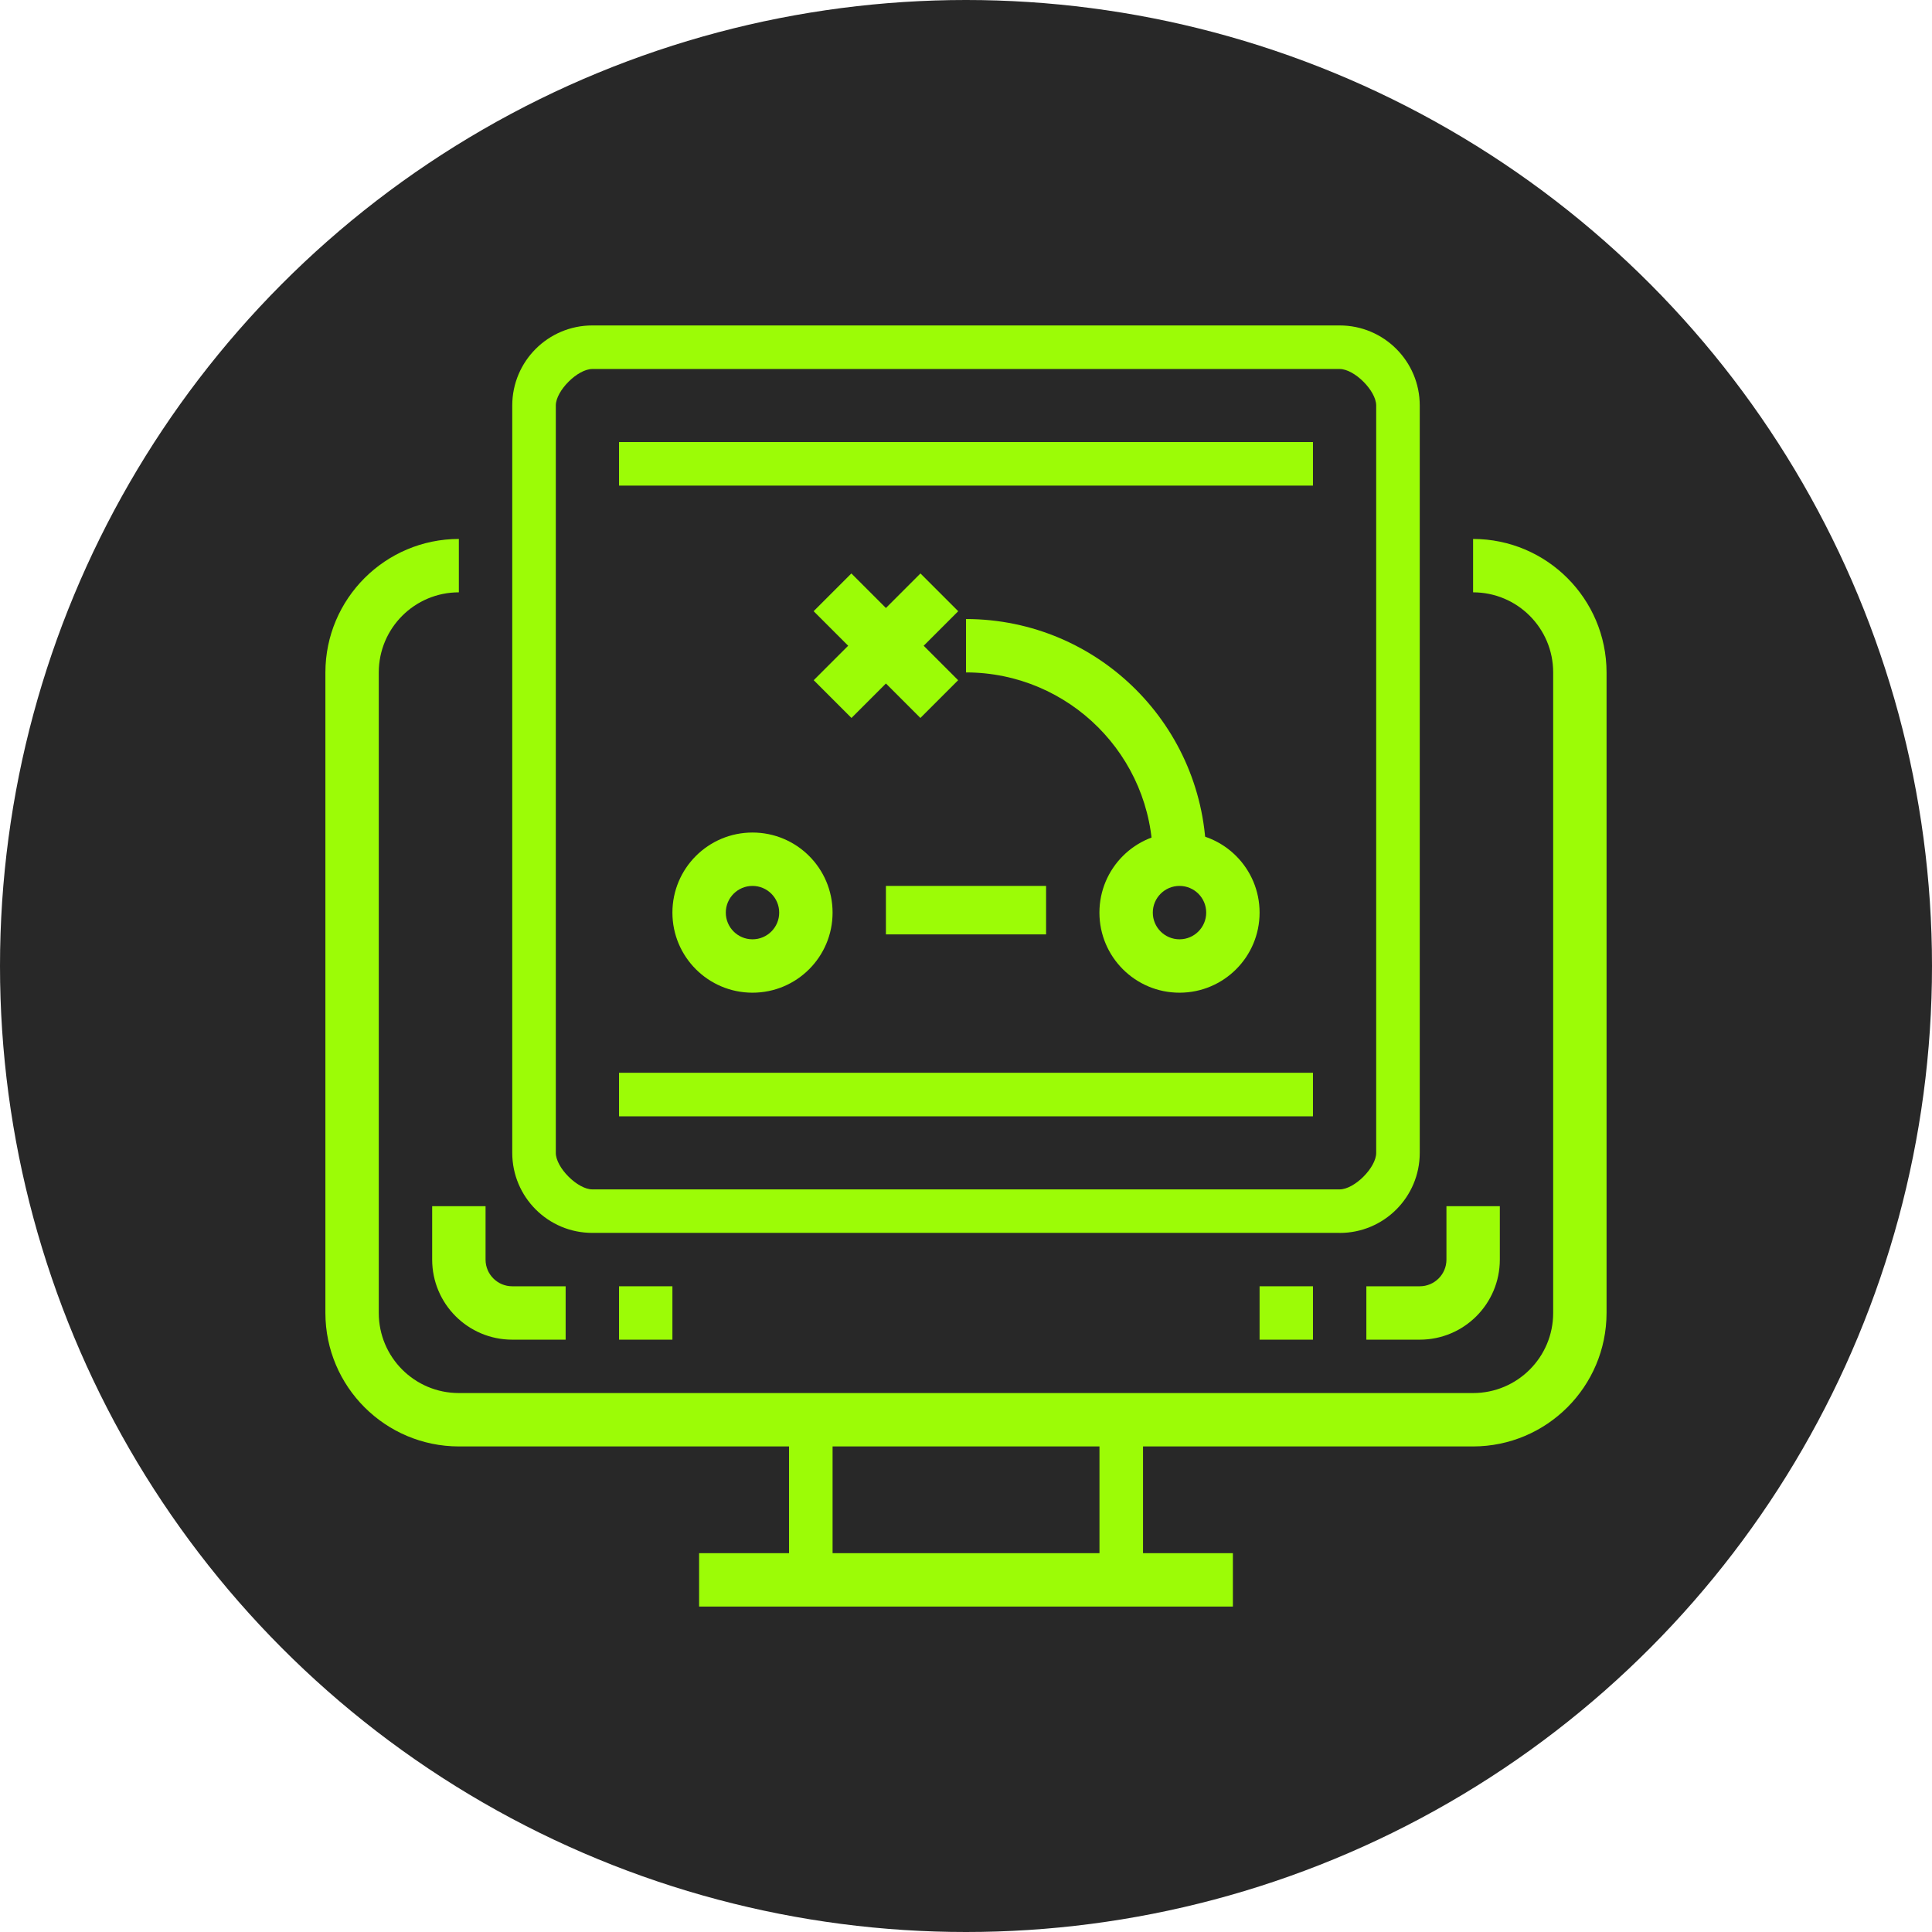
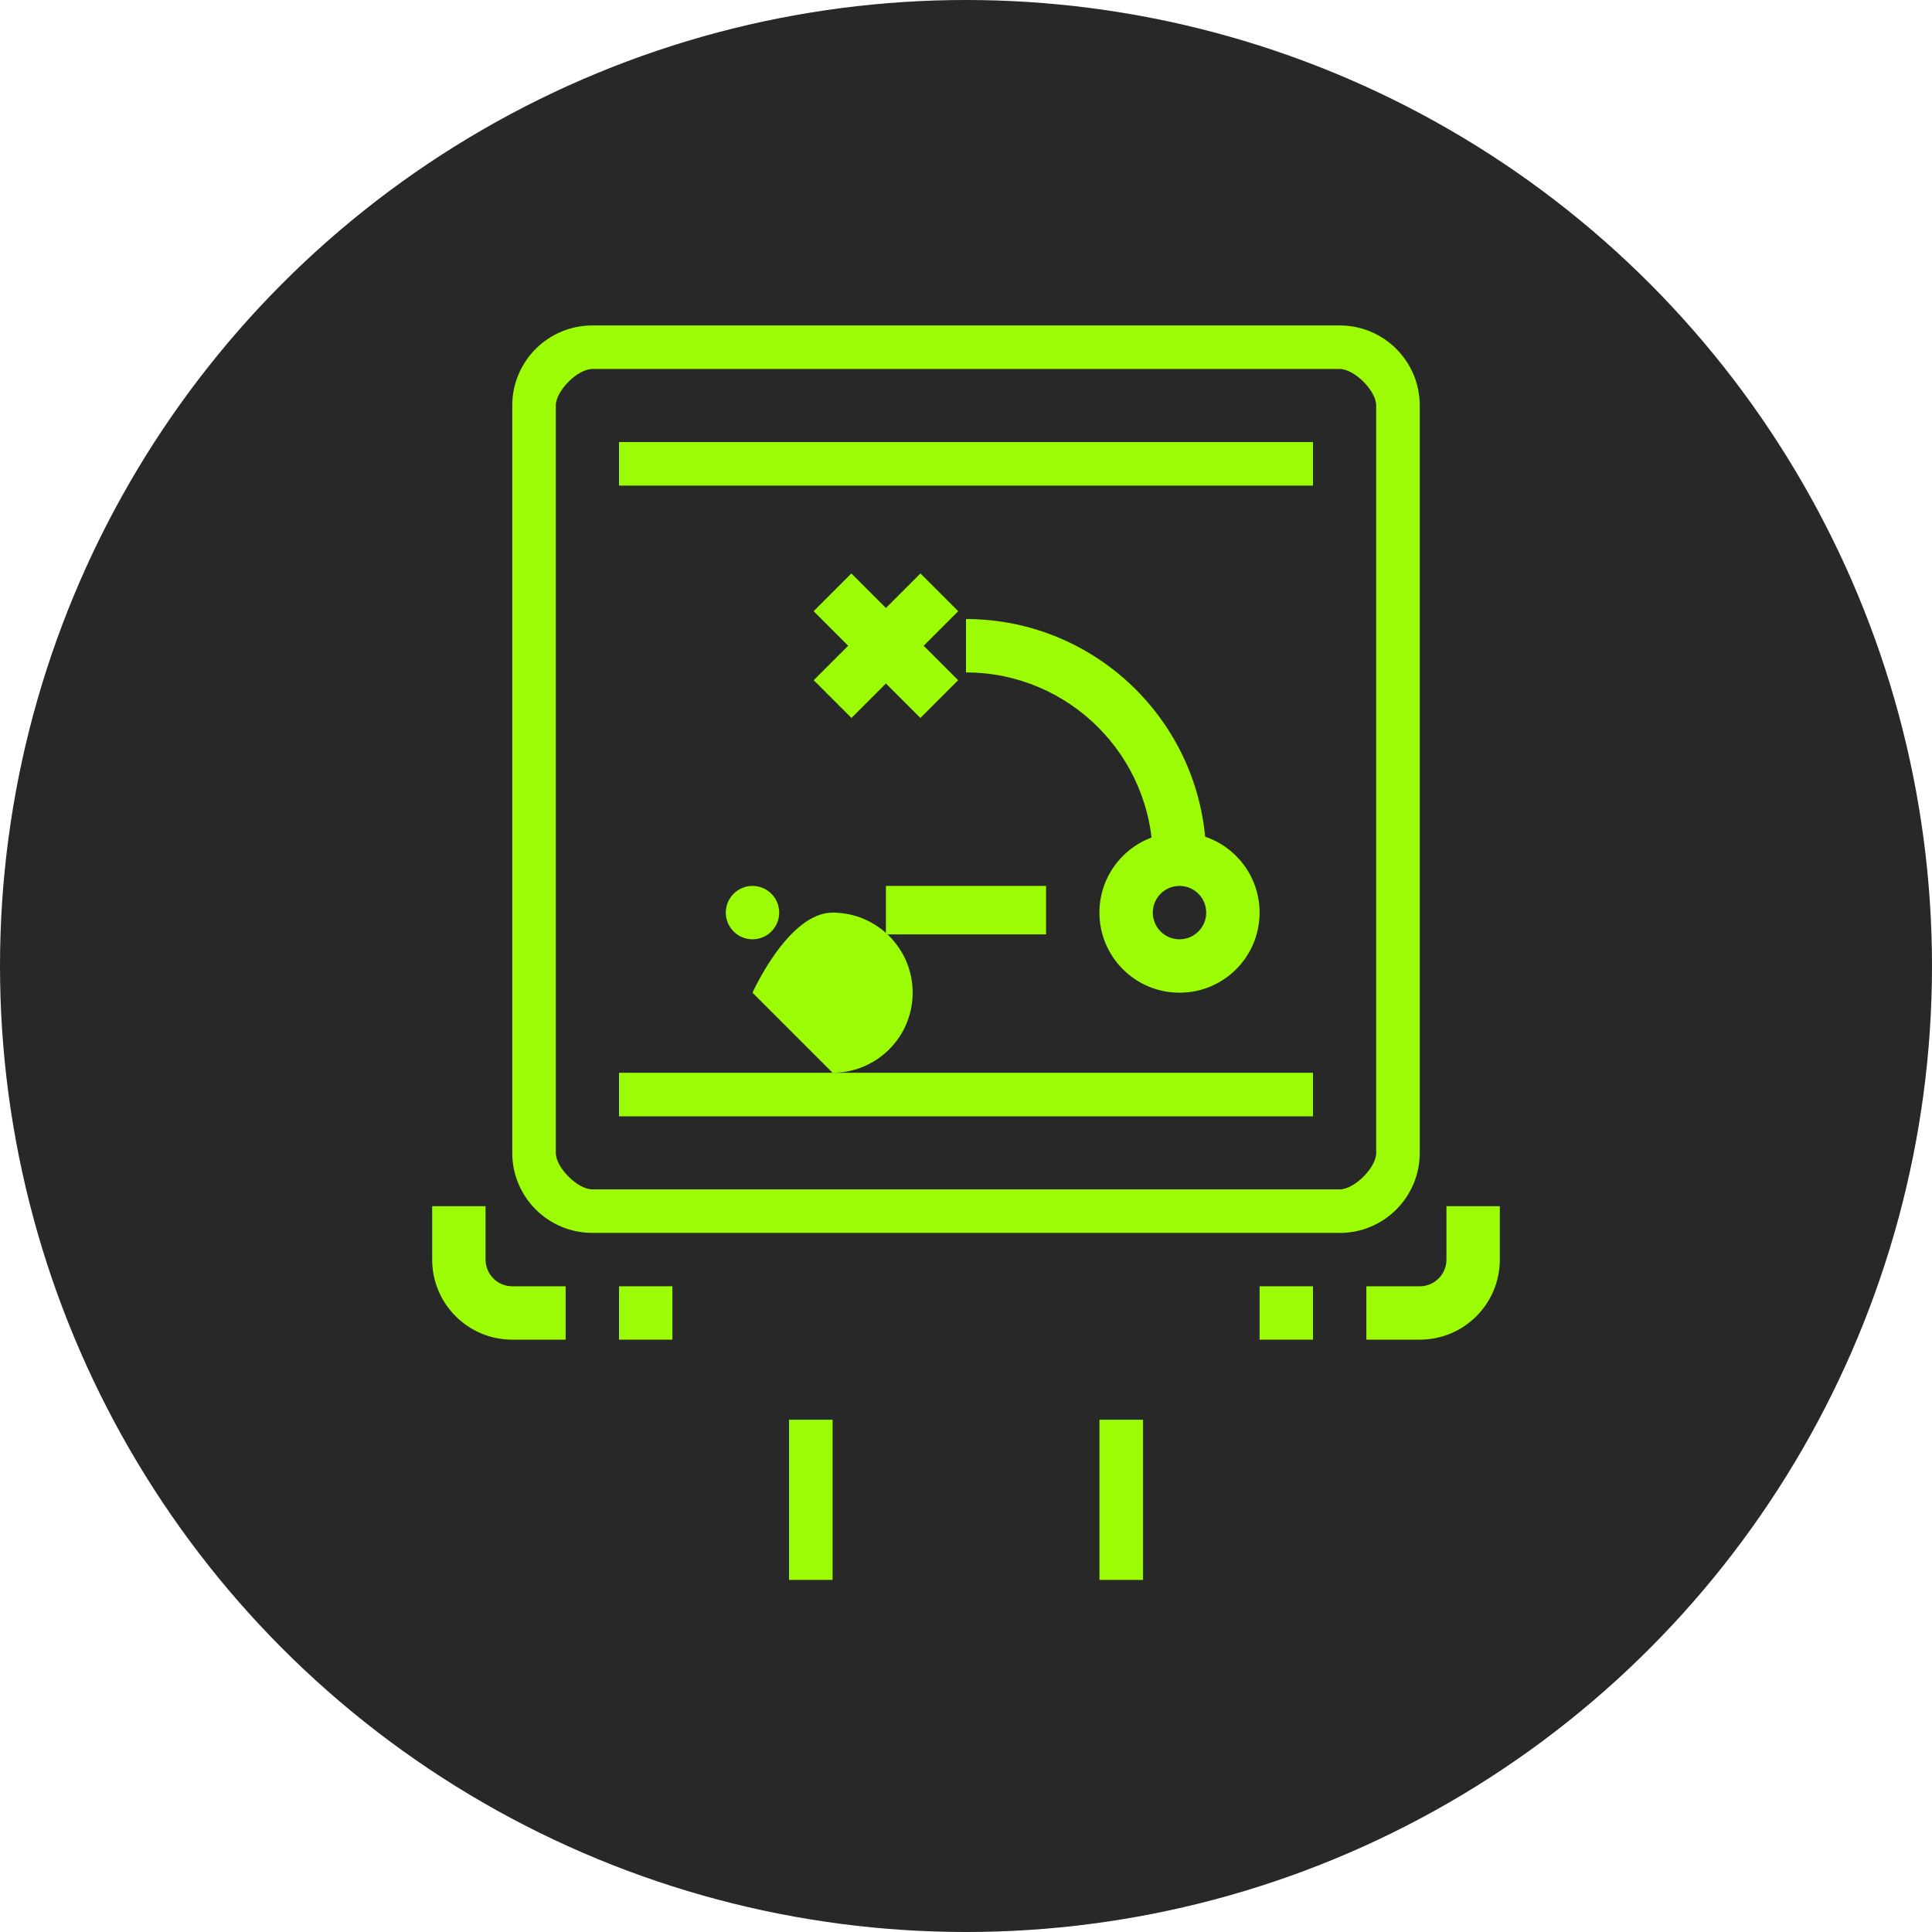
<svg xmlns="http://www.w3.org/2000/svg" id="a" width="393" height="393" viewBox="0 0 393 393">
  <defs>
    <style>.c{fill:#9cfc06;}.c,.d{stroke-width:0px;}.d{fill:#282828;}</style>
  </defs>
  <circle class="d" cx="196.5" cy="196.5" r="196.5" />
  <g id="b">
-     <path class="c" d="M299.66,294.23H93.34c-14.98-.02-27.13-12.16-27.15-27.15v-130.3c.02-14.98,12.16-27.13,27.15-27.15v10.86c-9,0-16.29,7.29-16.29,16.29v130.3c0,9,7.29,16.29,16.29,16.29h206.31c9,0,16.29-7.29,16.29-16.29v-130.3c0-9-7.29-16.29-16.29-16.29v-10.86c14.98.02,27.13,12.16,27.15,27.15v130.3c-.02,14.98-12.16,27.13-27.15,27.15Z" />
-     <rect class="c" x="142.21" y="315.94" width="108.58" height="10.86" />
    <rect class="c" x="160.5" y="288.8" width="8.86" height="32.58" />
    <rect class="c" x="223.65" y="288.8" width="8.86" height="32.58" />
    <path class="c" d="M272.51,250.79H120.49c-9,0-16.29-7.29-16.29-16.29V82.49c0-9,7.29-16.29,16.29-16.29h152.02c9,0,16.29,7.29,16.29,16.29v152.02c0,9-7.29,16.29-16.29,16.29ZM120.49,75.06c-3,0-7.43,4.43-7.43,7.43v152.02c0,3,4.43,7.43,7.43,7.43h152.02c3,0,7.43-4.43,7.43-7.43V82.49c0-3-4.43-7.43-7.43-7.43H120.49Z" />
    <path class="c" d="M239.93,201.93c-9,0-16.29-7.29-16.29-16.29s7.29-16.29,16.29-16.29,16.29,7.29,16.29,16.29-7.29,16.29-16.29,16.29ZM239.93,180.21c-3,0-5.43,2.43-5.43,5.43s2.43,5.43,5.43,5.43,5.43-2.43,5.43-5.43-2.43-5.43-5.43-5.43Z" />
-     <path class="c" d="M153.07,201.93c-9,0-16.29-7.29-16.29-16.29s7.29-16.29,16.29-16.29,16.29,7.29,16.29,16.29-7.29,16.29-16.29,16.29ZM153.07,180.21c-3,0-5.43,2.43-5.43,5.43s2.43,5.43,5.43,5.43,5.43-2.43,5.43-5.43-2.43-5.43-5.43-5.43Z" />
+     <path class="c" d="M153.07,201.93s7.29-16.29,16.29-16.29,16.29,7.29,16.29,16.29-7.29,16.29-16.29,16.29ZM153.07,180.21c-3,0-5.43,2.43-5.43,5.43s2.43,5.43,5.43,5.43,5.43-2.43,5.43-5.43-2.43-5.43-5.43-5.43Z" />
    <path class="c" d="M245.36,174.78h-10.86c-.02-20.98-17.03-37.98-38-38v-10.86c26.97.03,48.83,21.89,48.86,48.86Z" />
    <rect class="c" x="164.86" y="125.92" width="30.71" height="10.86" transform="translate(-40.09 165.9) rotate(-45)" />
    <rect class="c" x="174.78" y="115.99" width="10.86" height="30.71" transform="translate(-40.1 165.9) rotate(-45)" />
    <rect class="c" x="180.21" y="180.21" width="32.58" height="9.86" />
    <rect class="c" x="125.92" y="89.92" width="141.16" height="8.86" />
    <rect class="c" x="125.92" y="218.22" width="141.16" height="8.86" />
    <path class="c" d="M115.06,272.51h-10.86c-9,0-16.29-7.29-16.29-16.29v-10.86h10.86v10.86c0,3,2.43,5.43,5.43,5.43h10.86v10.86Z" />
    <rect class="c" x="125.92" y="261.65" width="10.86" height="10.86" />
    <path class="c" d="M288.8,272.51h-10.86v-10.86h10.86c3,0,5.43-2.43,5.43-5.43v-10.86h10.86v10.86c0,9-7.29,16.29-16.29,16.29Z" />
    <rect class="c" x="256.22" y="261.65" width="10.86" height="10.86" />
  </g>
</svg>